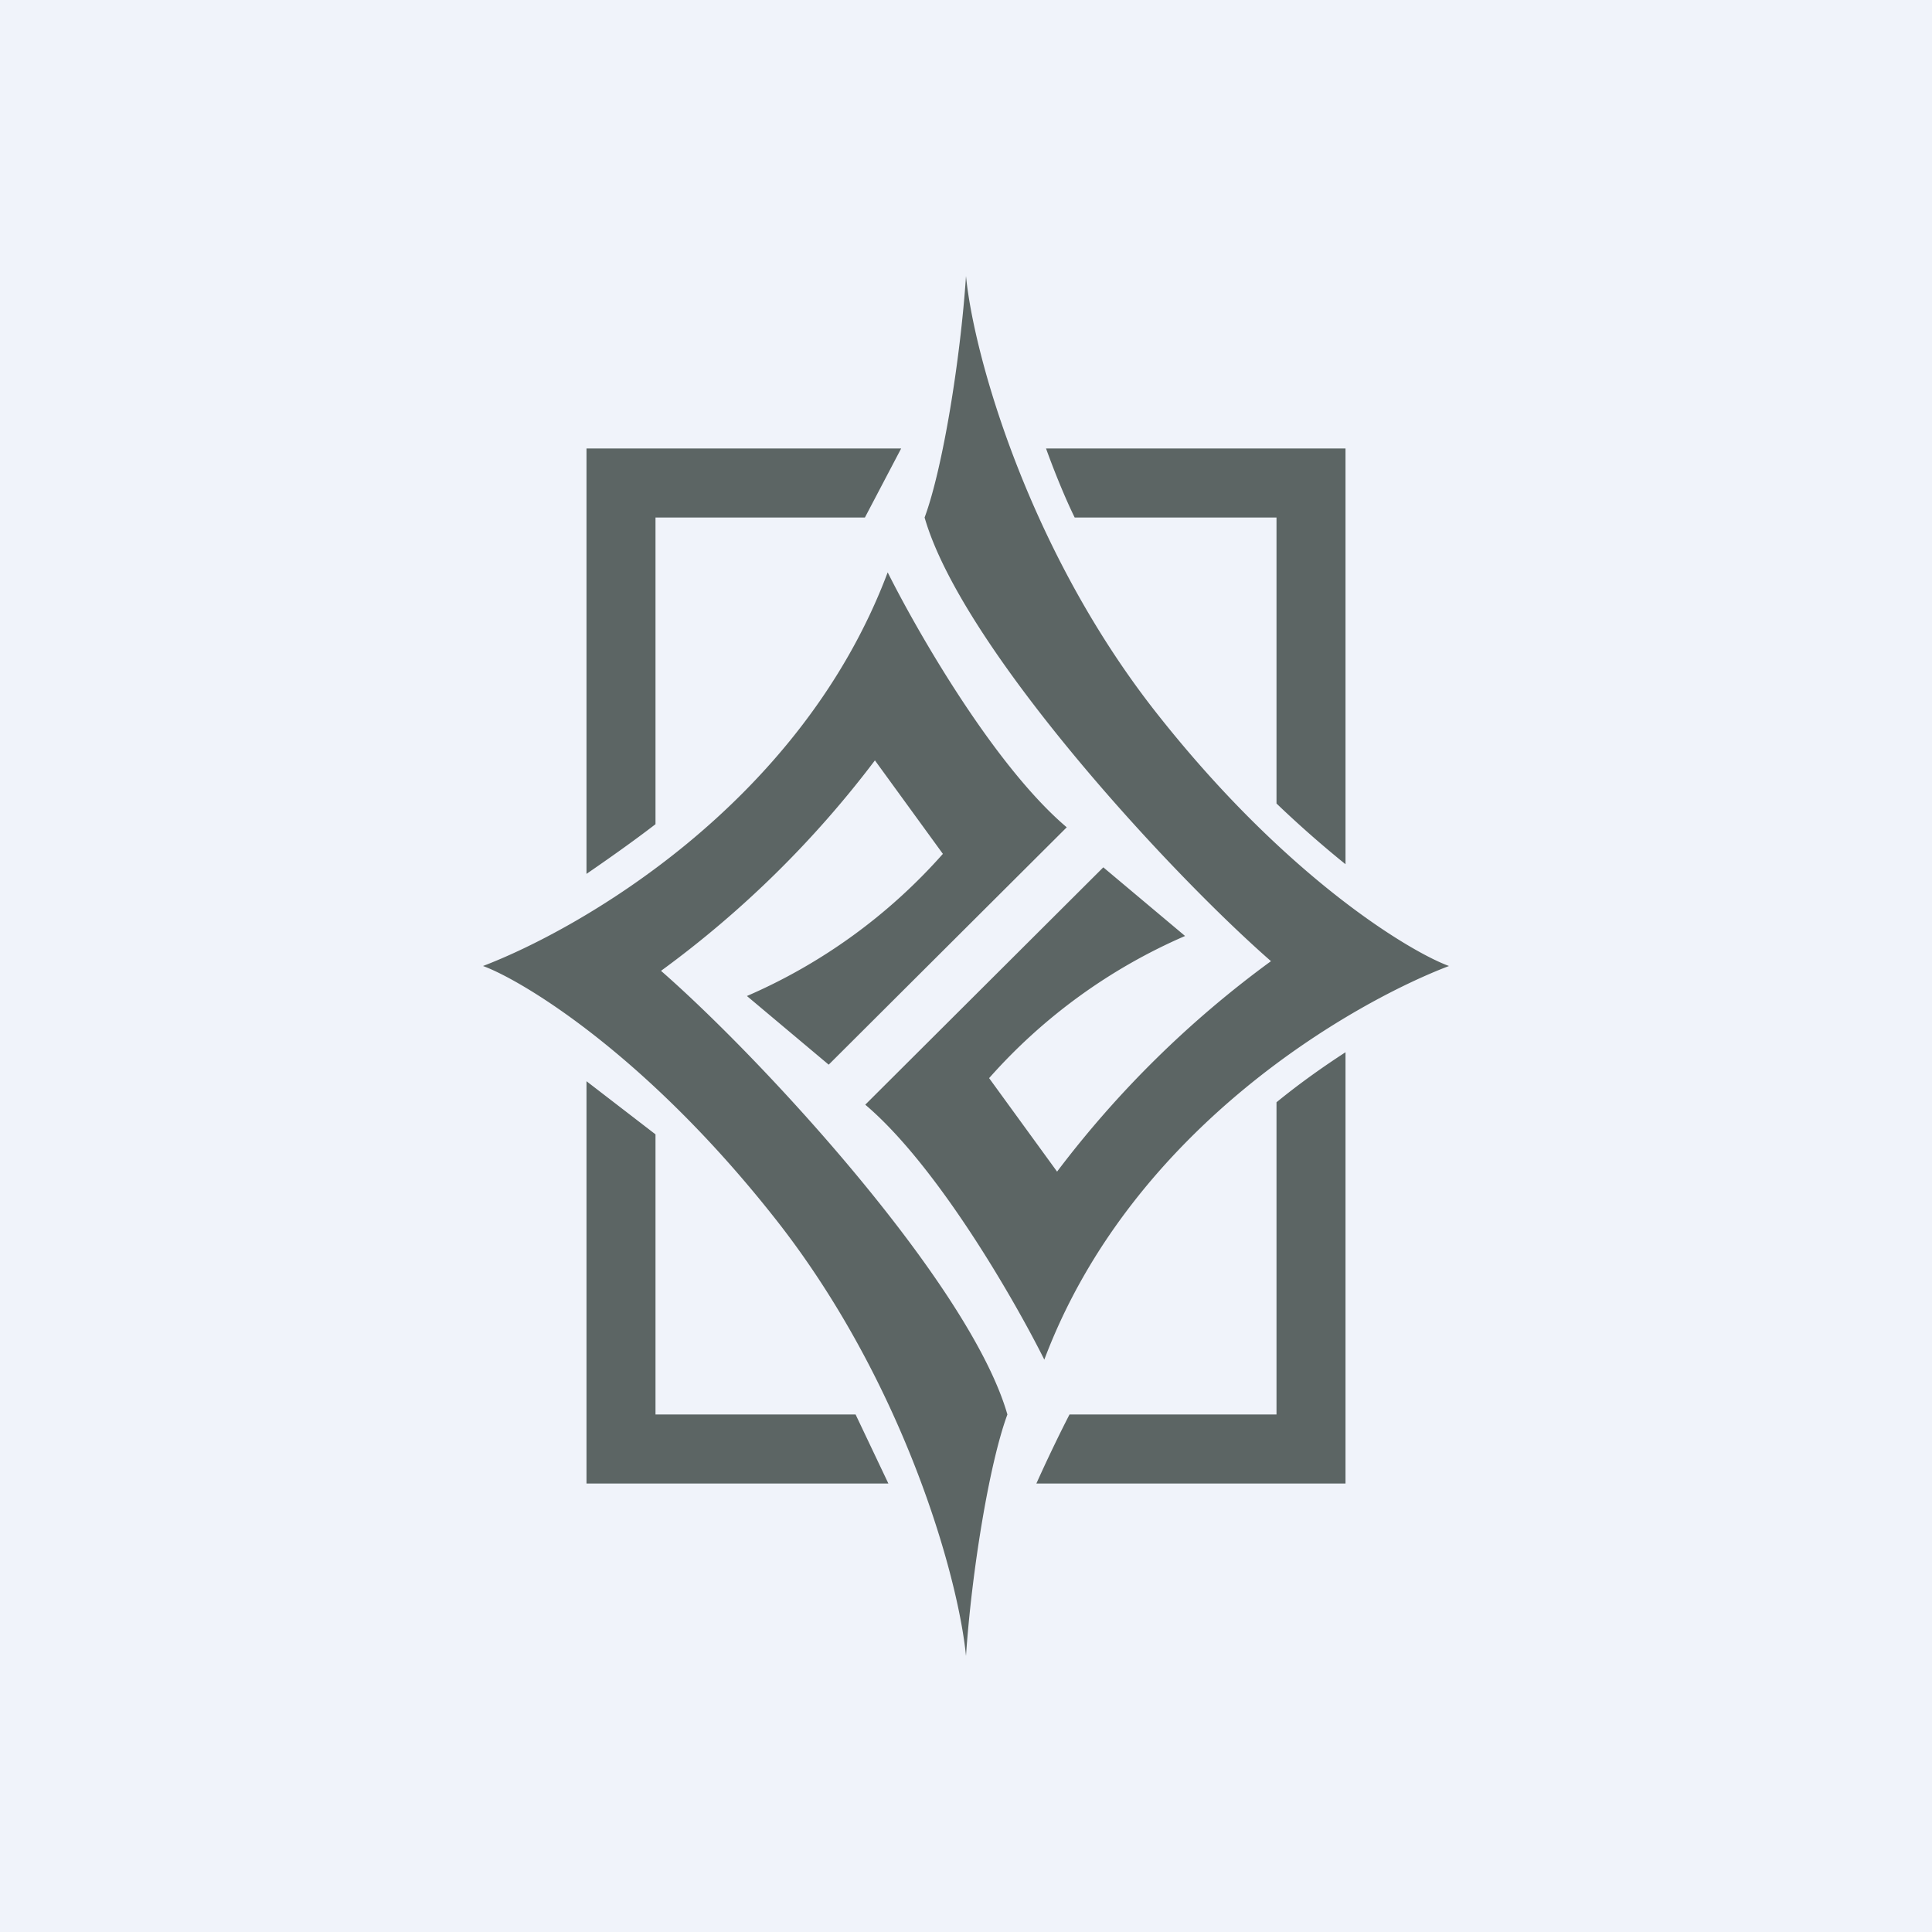
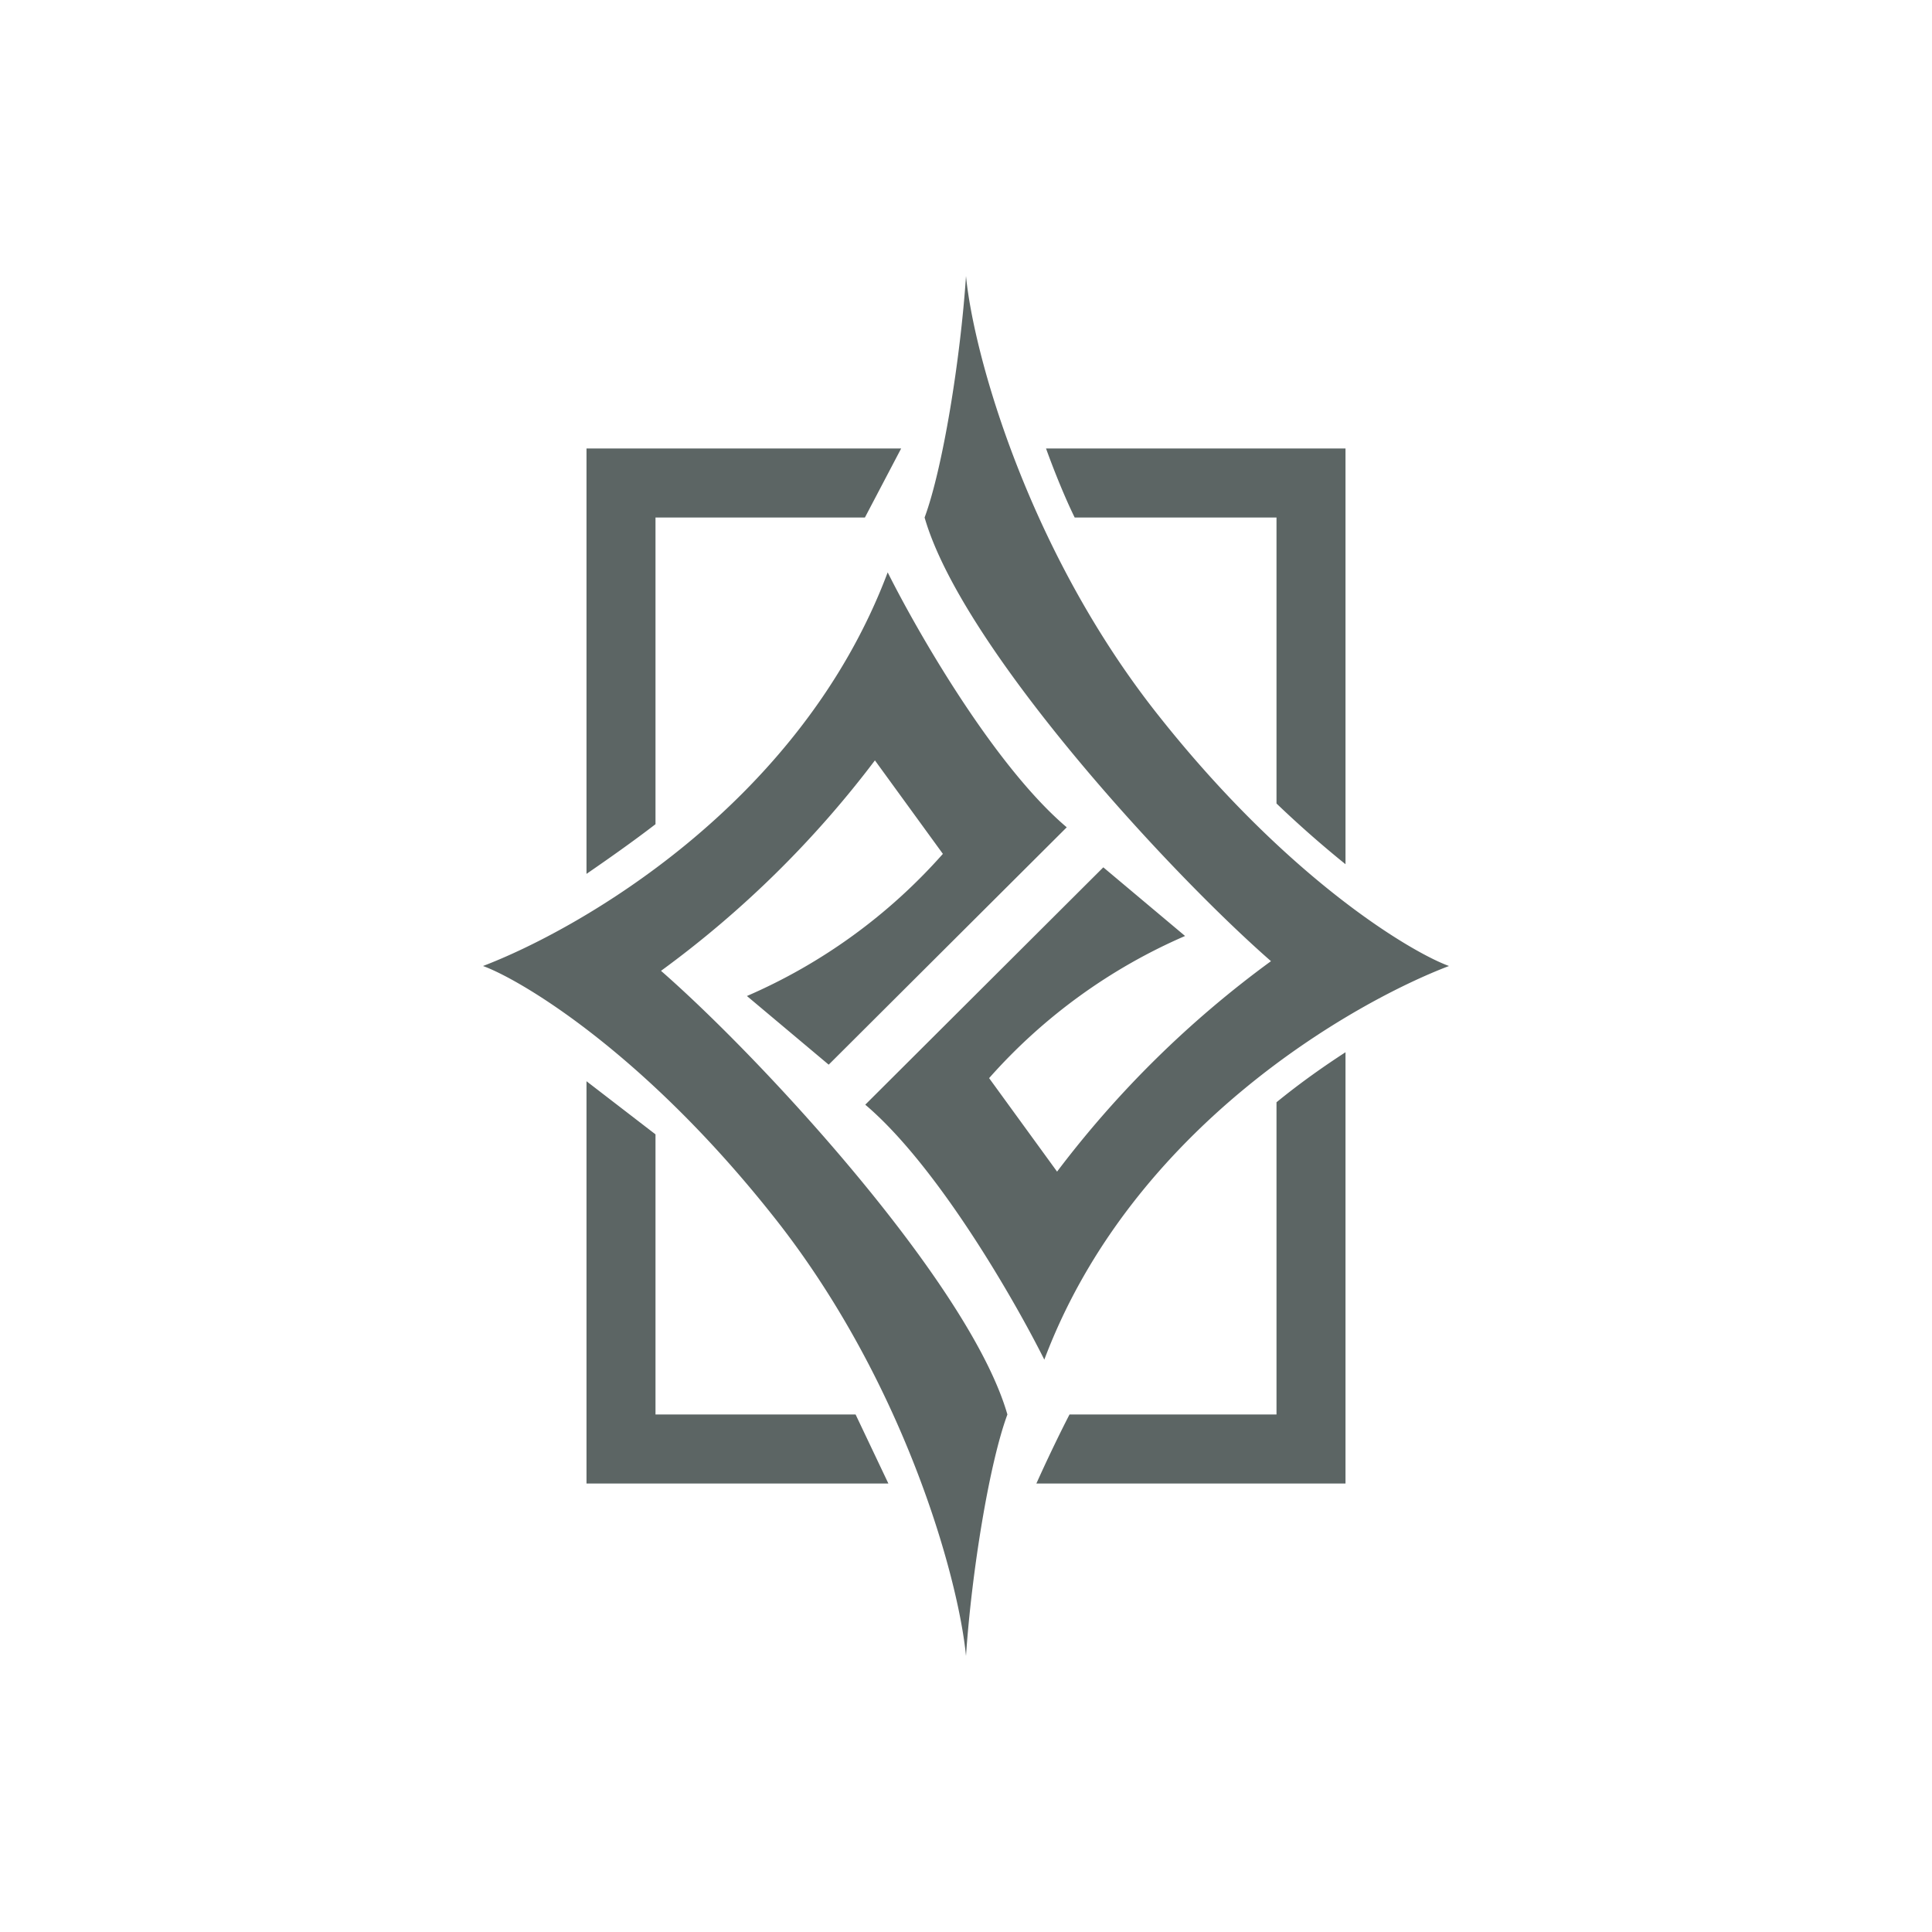
<svg xmlns="http://www.w3.org/2000/svg" width="56" height="56" viewBox="0 0 56 56">
-   <path fill="#F0F3FA" d="M0 0h56v56H0z" />
  <path d="M28 8c-.16 2.4-.67 5.57-1.2 7 1.07 3.73 7.02 10.22 10.04 12.86a29.78 29.78 0 0 0-6.2 6.1l-1.97-2.71a16.15 16.15 0 0 1 5.68-4.12l-2.37-1.99-6.9 6.88c2.1 1.78 4.33 5.67 5.19 7.39C32.82 32.63 39.32 29.02 42 28c-1.05-.38-4.6-2.45-8.38-7.21-3.8-4.76-5.4-10.5-5.62-12.79zm0 40c.16-2.4.67-5.57 1.2-7-1.07-3.73-7.02-10.22-10.04-12.86a29.78 29.78 0 0 0 6.2-6.1l1.97 2.71a16.15 16.15 0 0 1-5.68 4.12l2.37 1.99 6.9-6.88c-2.1-1.78-4.33-5.67-5.19-7.39C23.18 23.37 16.68 26.98 14 28c1.05.38 4.6 2.45 8.38 7.21 3.8 4.76 5.4 10.5 5.62 12.79zm-9-33h6.07l1.05-2H17v12.33c.64-.44 1.35-.94 2-1.44V15zm18 0h-5.85c-.28-.57-.6-1.36-.83-2H39v12.05a31.42 31.42 0 0 1-2-1.76V15zM19 41h5.8l.95 2H17V31.34l2 1.54V41zm12 0c-.34.66-.69 1.4-.96 2H39V30.5c-.6.39-1.29.87-2 1.45V41h-6z" fill="#5C6564" />
</svg>